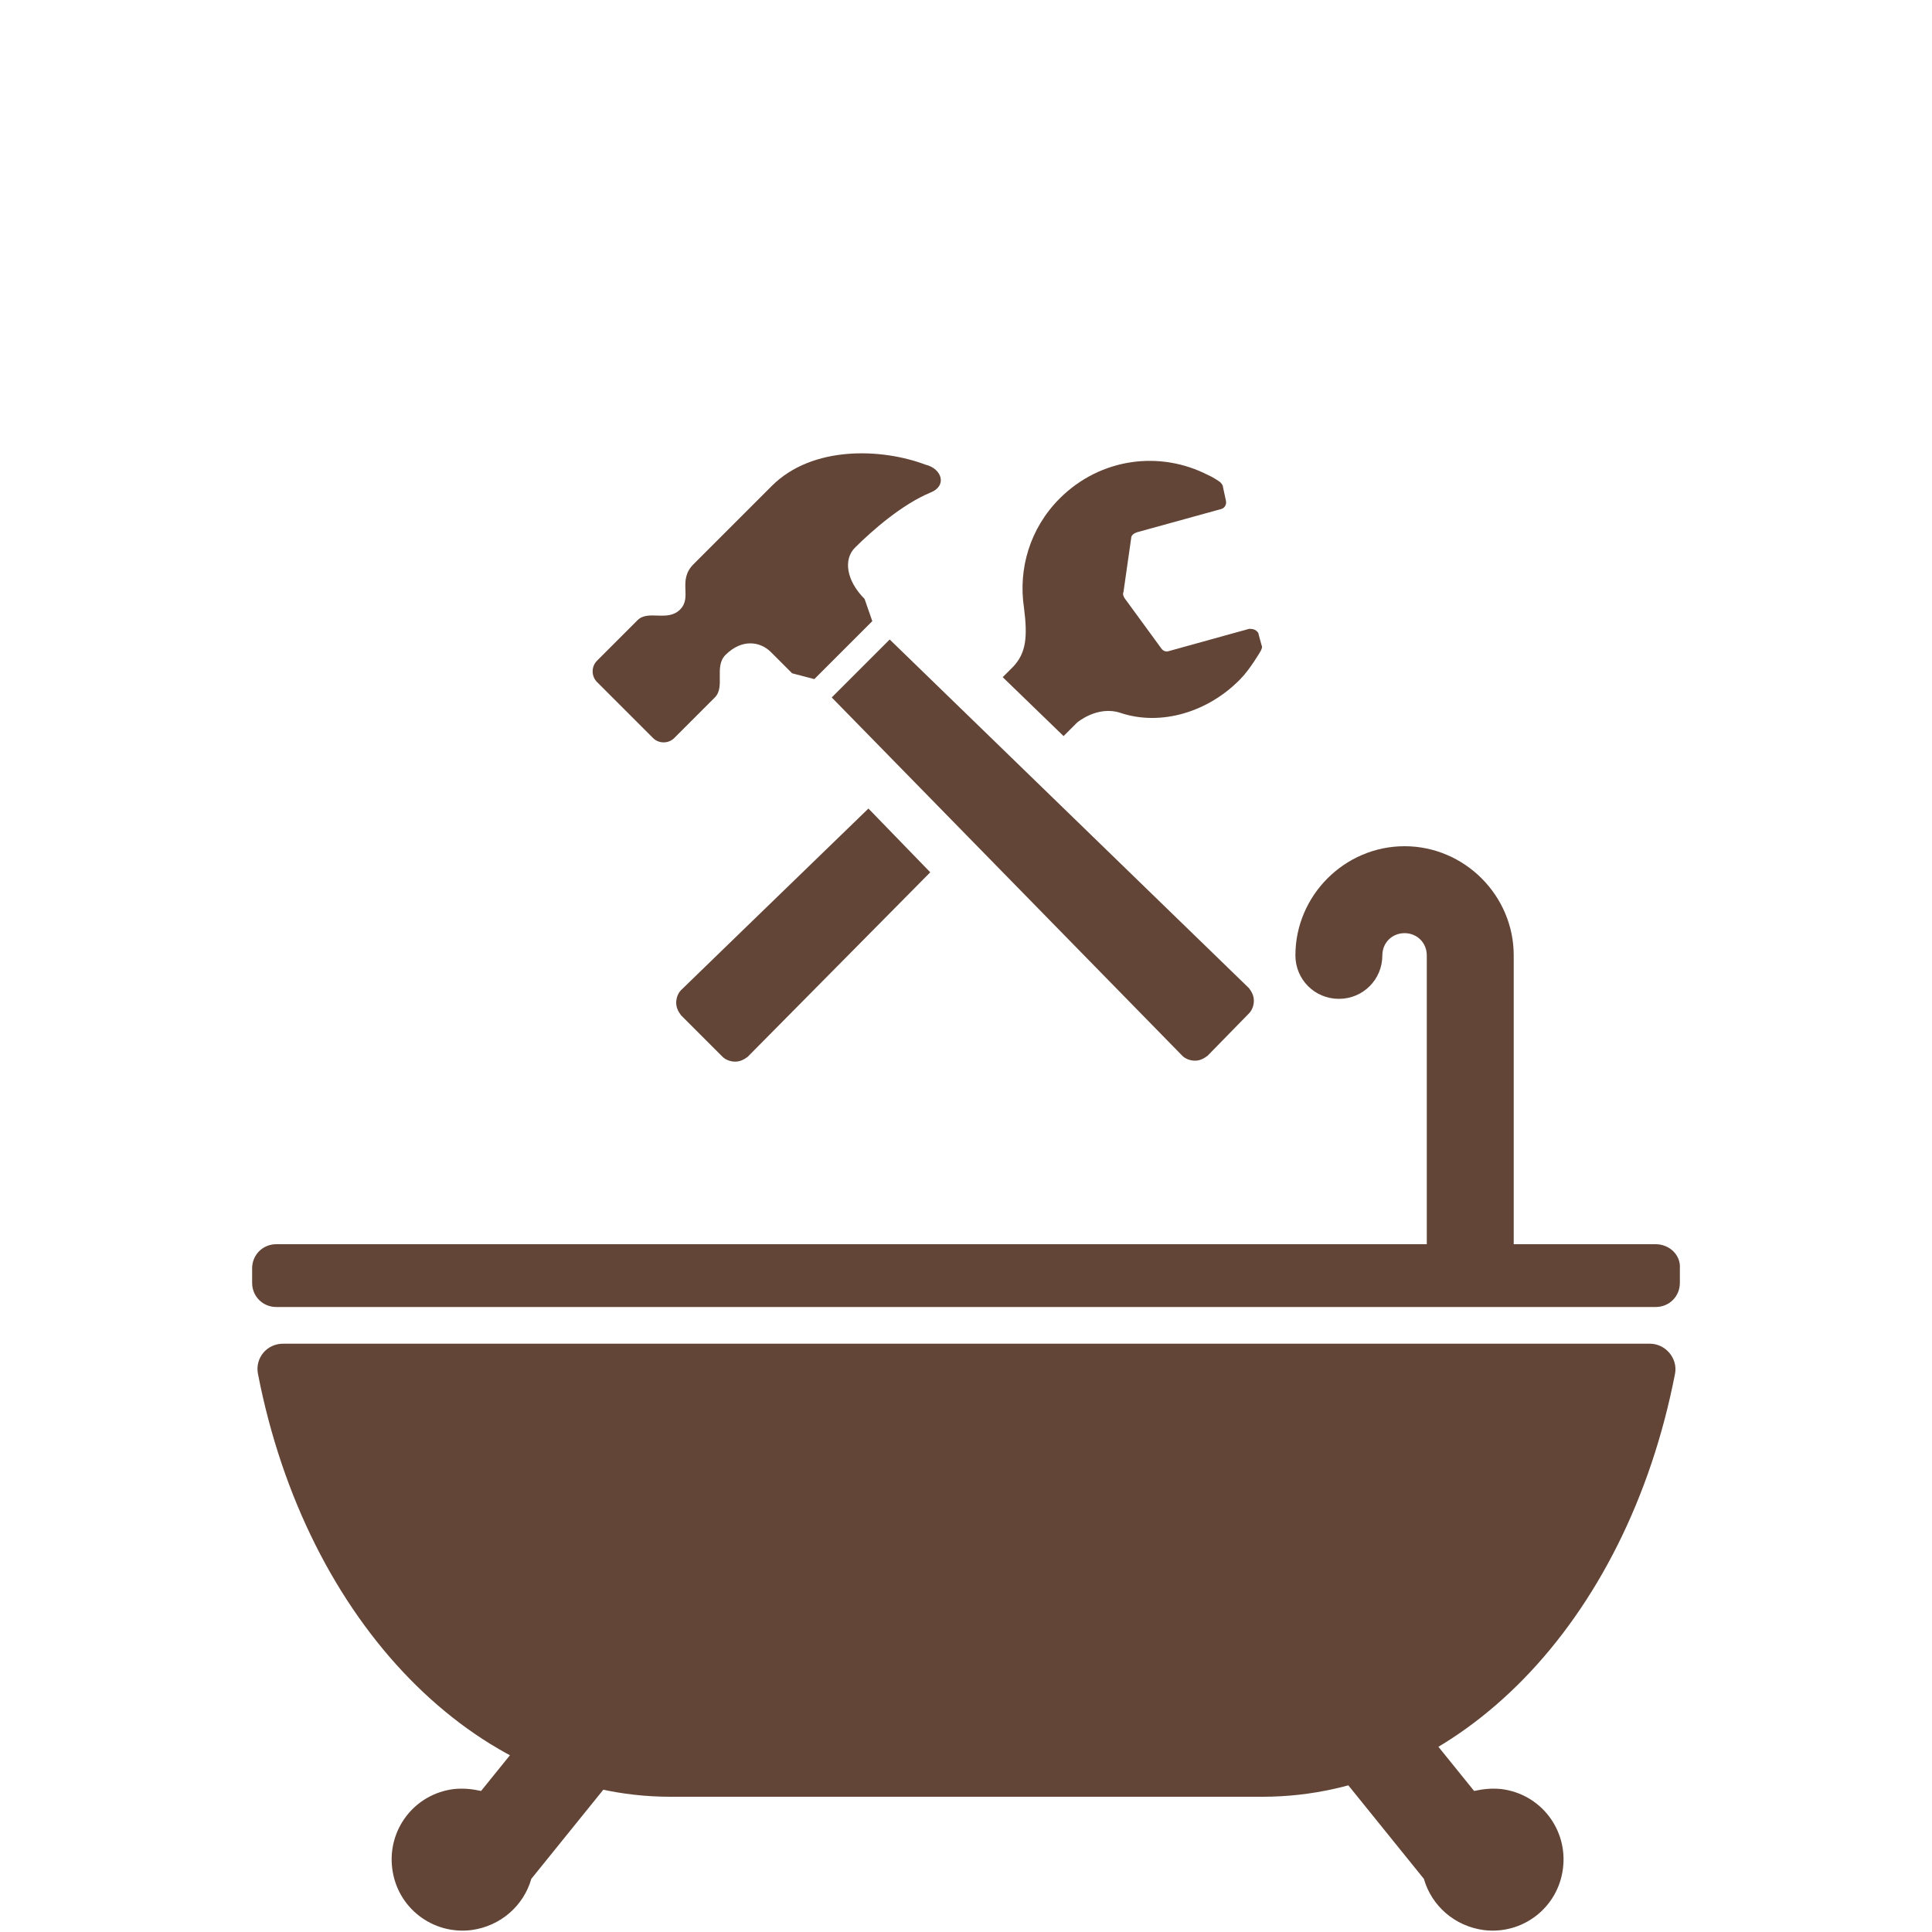
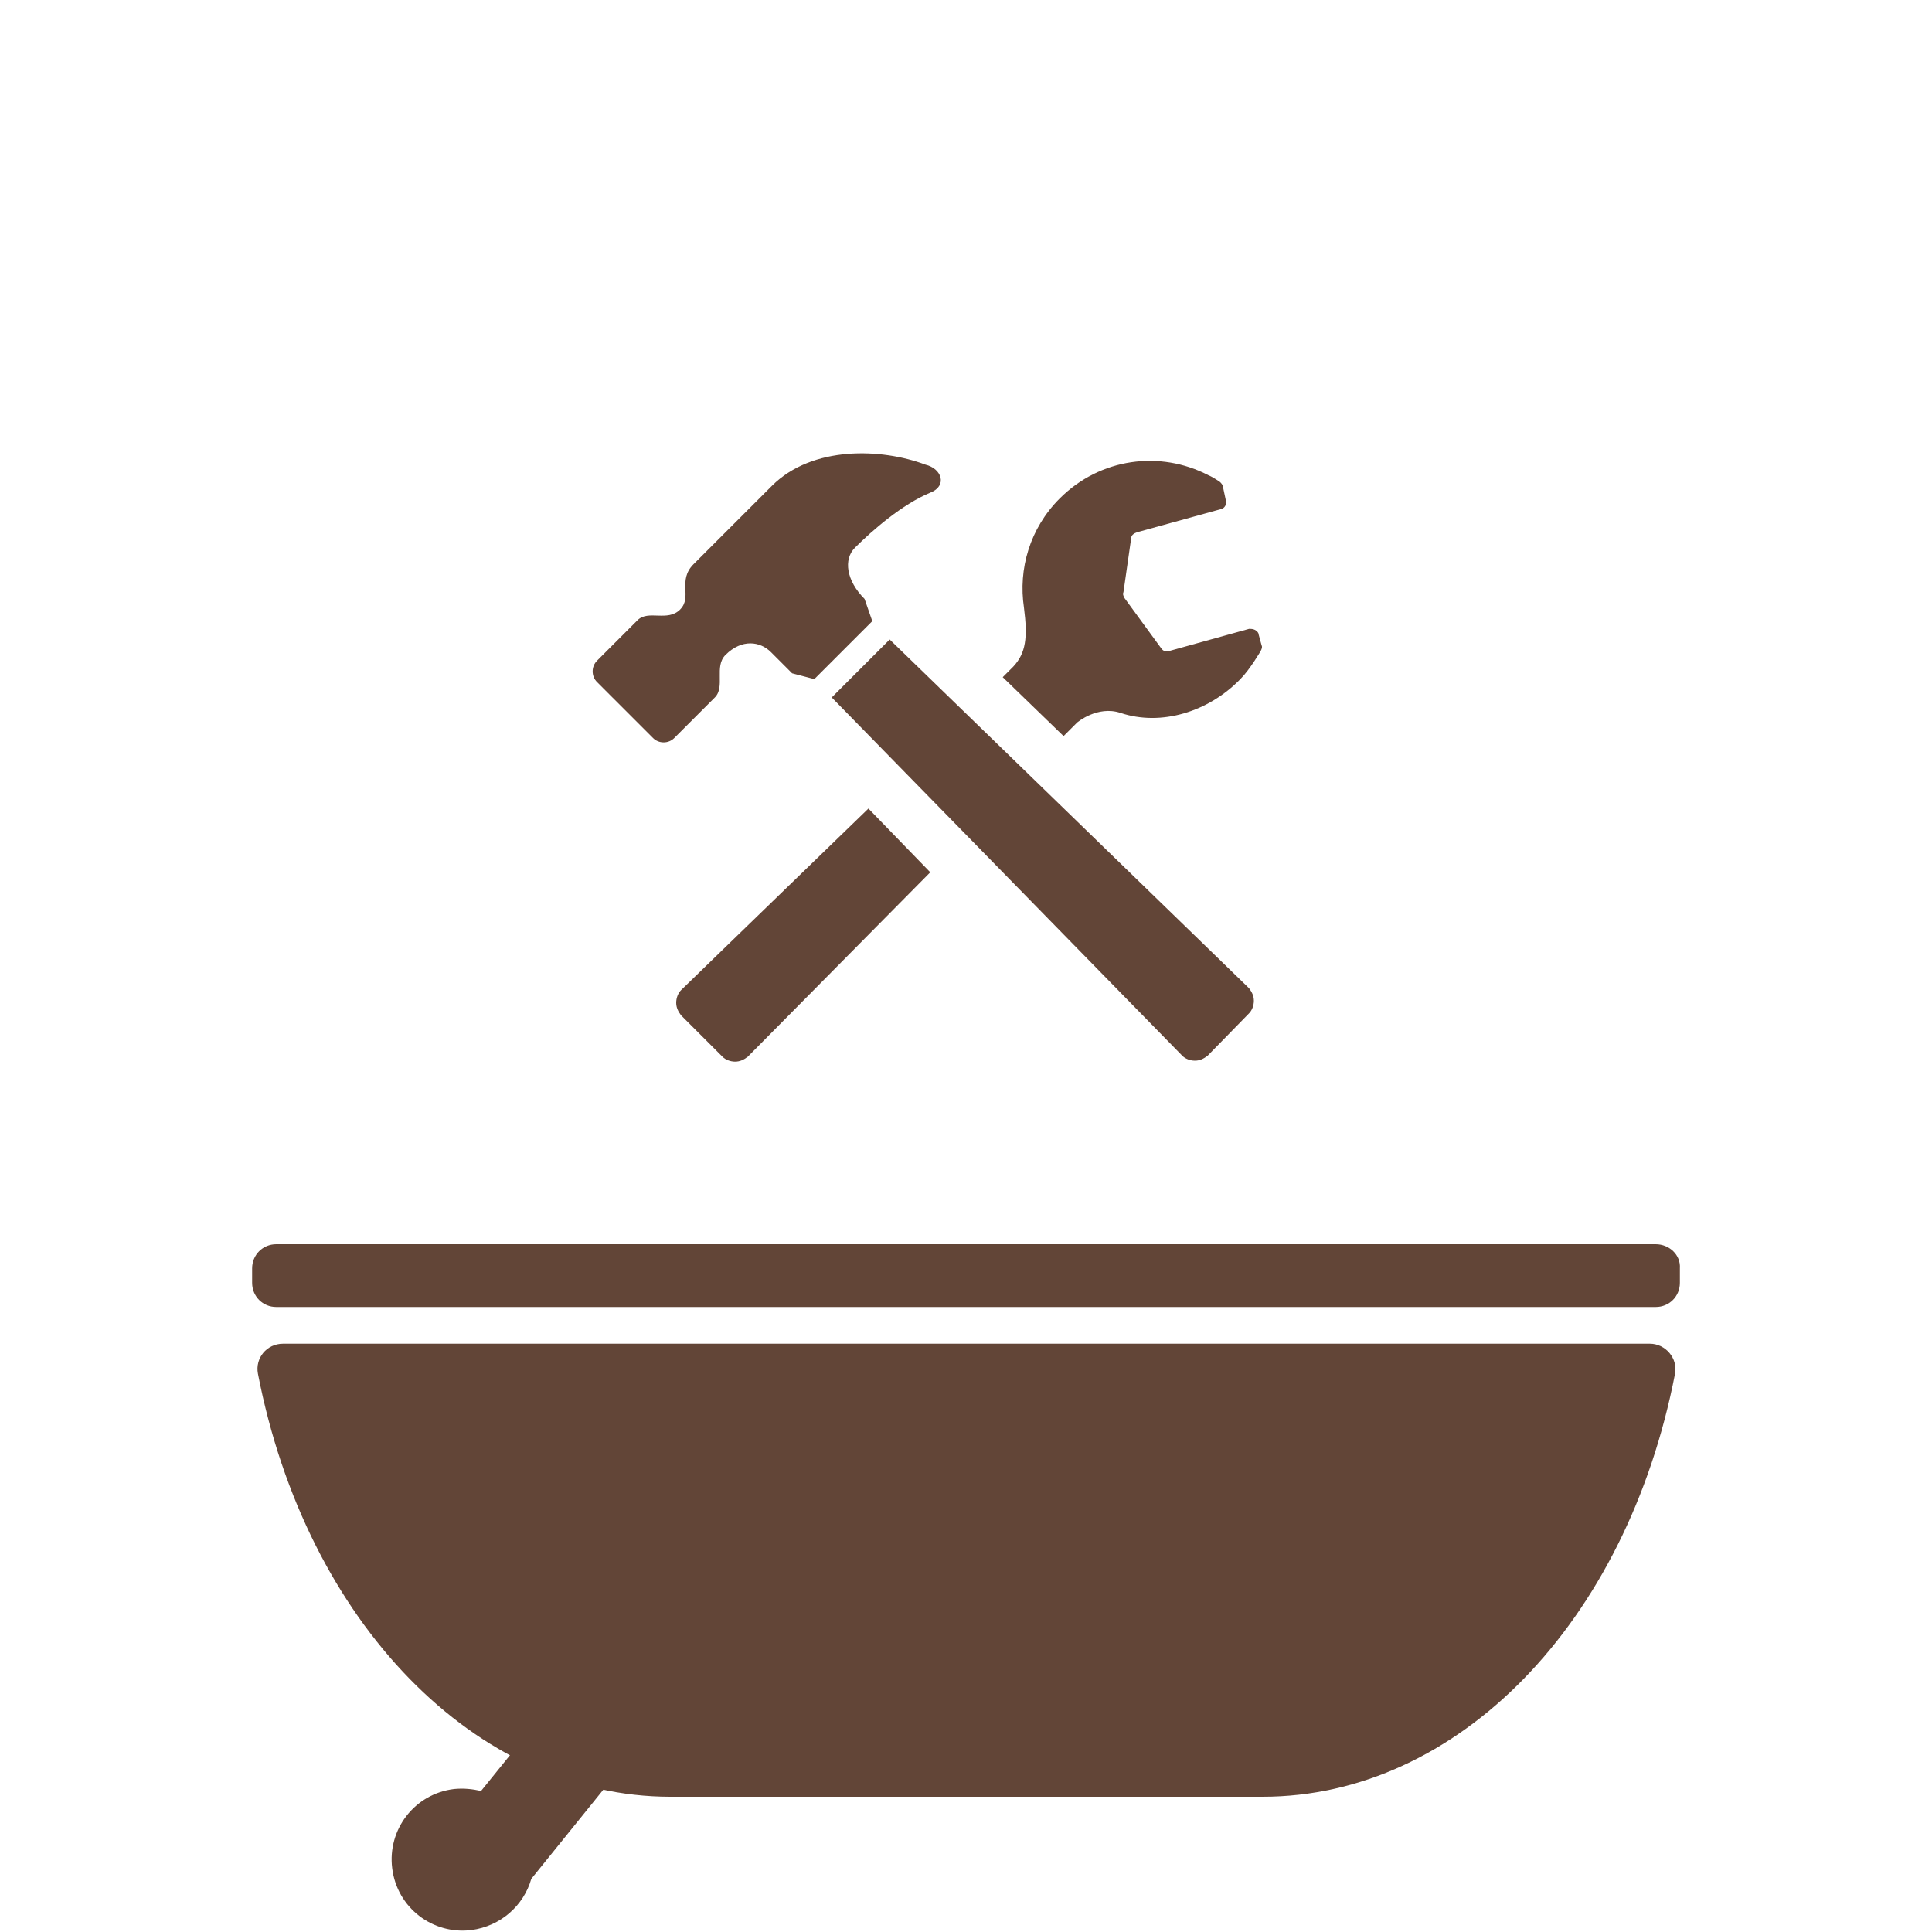
<svg xmlns="http://www.w3.org/2000/svg" version="1.1" id="レイヤー_1" x="0px" y="0px" viewBox="0 0 200 200" style="enable-background:new 0 0 200 200;" xml:space="preserve">
  <style type="text/css">
	.st0{fill:#624537;}
	.st1{fill:none;stroke:#4B4B4B;stroke-width:5.753;stroke-linecap:round;stroke-linejoin:round;stroke-miterlimit:10;}
</style>
  <path class="st0" d="M63.3,184.2l-7.5-6.1h-0.1l-5.9,7.3c-0.9-0.2-1.8-0.3-2.8-0.2c-4.1,0.5-6.9,4.2-6.4,8.2  c0.5,4.1,4.2,6.9,8.2,6.4c3-0.4,5.4-2.5,6.2-5.3l8.4-10.4C63.3,184.3,63.3,184.2,63.3,184.2z" />
-   <path class="st0" d="M139.1,184.2l7.5-6.1h0.1l5.9,7.3c0.9-0.2,1.8-0.3,2.8-0.2c4.1,0.5,6.9,4.2,6.4,8.2c-0.5,4.1-4.2,6.9-8.2,6.4  c-3-0.4-5.4-2.5-6.2-5.3l-8.4-10.4C139,184.3,139,184.2,139.1,184.2z" />
  <g>
-     <path class="st0" d="M69.4,186c-20.1,0-37.7-18-42.7-43.8l0,0c-0.3-1.6,0.9-3.1,2.6-3.1h141.5c1.6,0,2.9,1.5,2.6,3.1l0,0   c-5,25.8-22.5,43.8-42.7,43.8H69.4z" />
+     <path class="st0" d="M69.4,186c-20.1,0-37.7-18-42.7-43.8c-0.3-1.6,0.9-3.1,2.6-3.1h141.5c1.6,0,2.9,1.5,2.6,3.1l0,0   c-5,25.8-22.5,43.8-42.7,43.8H69.4z" />
  </g>
  <g>
    <path class="st0" d="M171.4,128.8H28.6c-1.4,0-2.5,1.1-2.5,2.5v1.5c0,1.4,1.1,2.5,2.5,2.5h142.8c1.4,0,2.5-1.1,2.5-2.5v-1.5   C174,129.9,172.8,128.8,171.4,128.8z" />
  </g>
  <path class="st1" d="M153.8,138.2" />
-   <path class="st0" d="M152.2,135.2c-2.5,0-4.5-2-4.5-4.5V98.9c0-1.3-1-2.3-2.3-2.3s-2.3,1-2.3,2.3c0,2.5-2,4.5-4.5,4.5  s-4.5-2-4.5-4.5c0-6.2,5.1-11.3,11.3-11.3c6.2,0,11.3,5.1,11.3,11.3v31.8C156.7,133.2,154.7,135.2,152.2,135.2z" />
  <g>
    <path class="st0" d="M110.1,76.2l1.4-1.4c0,0,2.1-1.8,4.5-1c4.2,1.4,9.1-0.1,12.4-3.5c1-1,2.1-2.9,2.1-2.9c0.1-0.2,0.2-0.4,0.1-0.6   l-0.3-1.1c0-0.2-0.2-0.4-0.4-0.5s-0.4-0.1-0.6-0.1l-8.3,2.3c-0.3,0.1-0.6,0-0.8-0.3l-3.8-5.2c-0.1-0.2-0.2-0.4-0.1-0.6l0.8-5.6   c0-0.3,0.3-0.5,0.6-0.6l8.7-2.4c0.4-0.1,0.6-0.5,0.5-0.9l-0.3-1.4c0-0.2-0.2-0.4-0.3-0.5c0,0-0.7-0.5-1.2-0.7   c-5-2.6-11.2-1.8-15.4,2.4c-3.1,3.1-4.3,7.3-3.7,11.3c0.4,3.1,0.2,4.7-1.1,6.1c-0.1,0.1-0.5,0.5-1.1,1.1L110.1,76.2z" />
    <path class="st0" d="M89.9,83.7c-9.3,9-19.4,18.8-19.4,18.8c-0.3,0.3-0.5,0.8-0.5,1.3s0.2,0.9,0.5,1.3l4.3,4.3   c0.3,0.3,0.8,0.5,1.3,0.5s0.9-0.2,1.3-0.5l18.9-19.1L89.9,83.7z" />
    <path class="st0" d="M129.3,104.9c0.3-0.3,0.5-0.8,0.5-1.3s-0.2-0.9-0.5-1.3L92.1,66.2l-6,6l36.3,37.1c0.3,0.3,0.8,0.5,1.3,0.5   s0.9-0.2,1.3-0.5L129.3,104.9z" />
    <path class="st0" d="M95.8,48.1c-4.5-1.7-11.7-2-15.9,2.2c-3.3,3.3-8.1,8.1-8.1,8.1c-1.7,1.7-0.1,3.4-1.4,4.7s-3.3,0-4.4,1.1   l-4.2,4.2c-0.6,0.6-0.6,1.6,0,2.2l5.8,5.8c0.6,0.6,1.6,0.6,2.2,0l4.2-4.2c1.1-1.1-0.1-3.2,1.1-4.4c1.7-1.7,3.6-1.4,4.7-0.3l2.2,2.2   l2.3,0.6l6-6L89.5,62c-1.9-1.9-2.2-4.1-1-5.3c1.8-1.8,4.9-4.5,7.8-5.7C98.1,50.3,97.5,48.5,95.8,48.1z M87.7,57.7l0.8-1L87.7,57.7z   " />
  </g>
</svg>